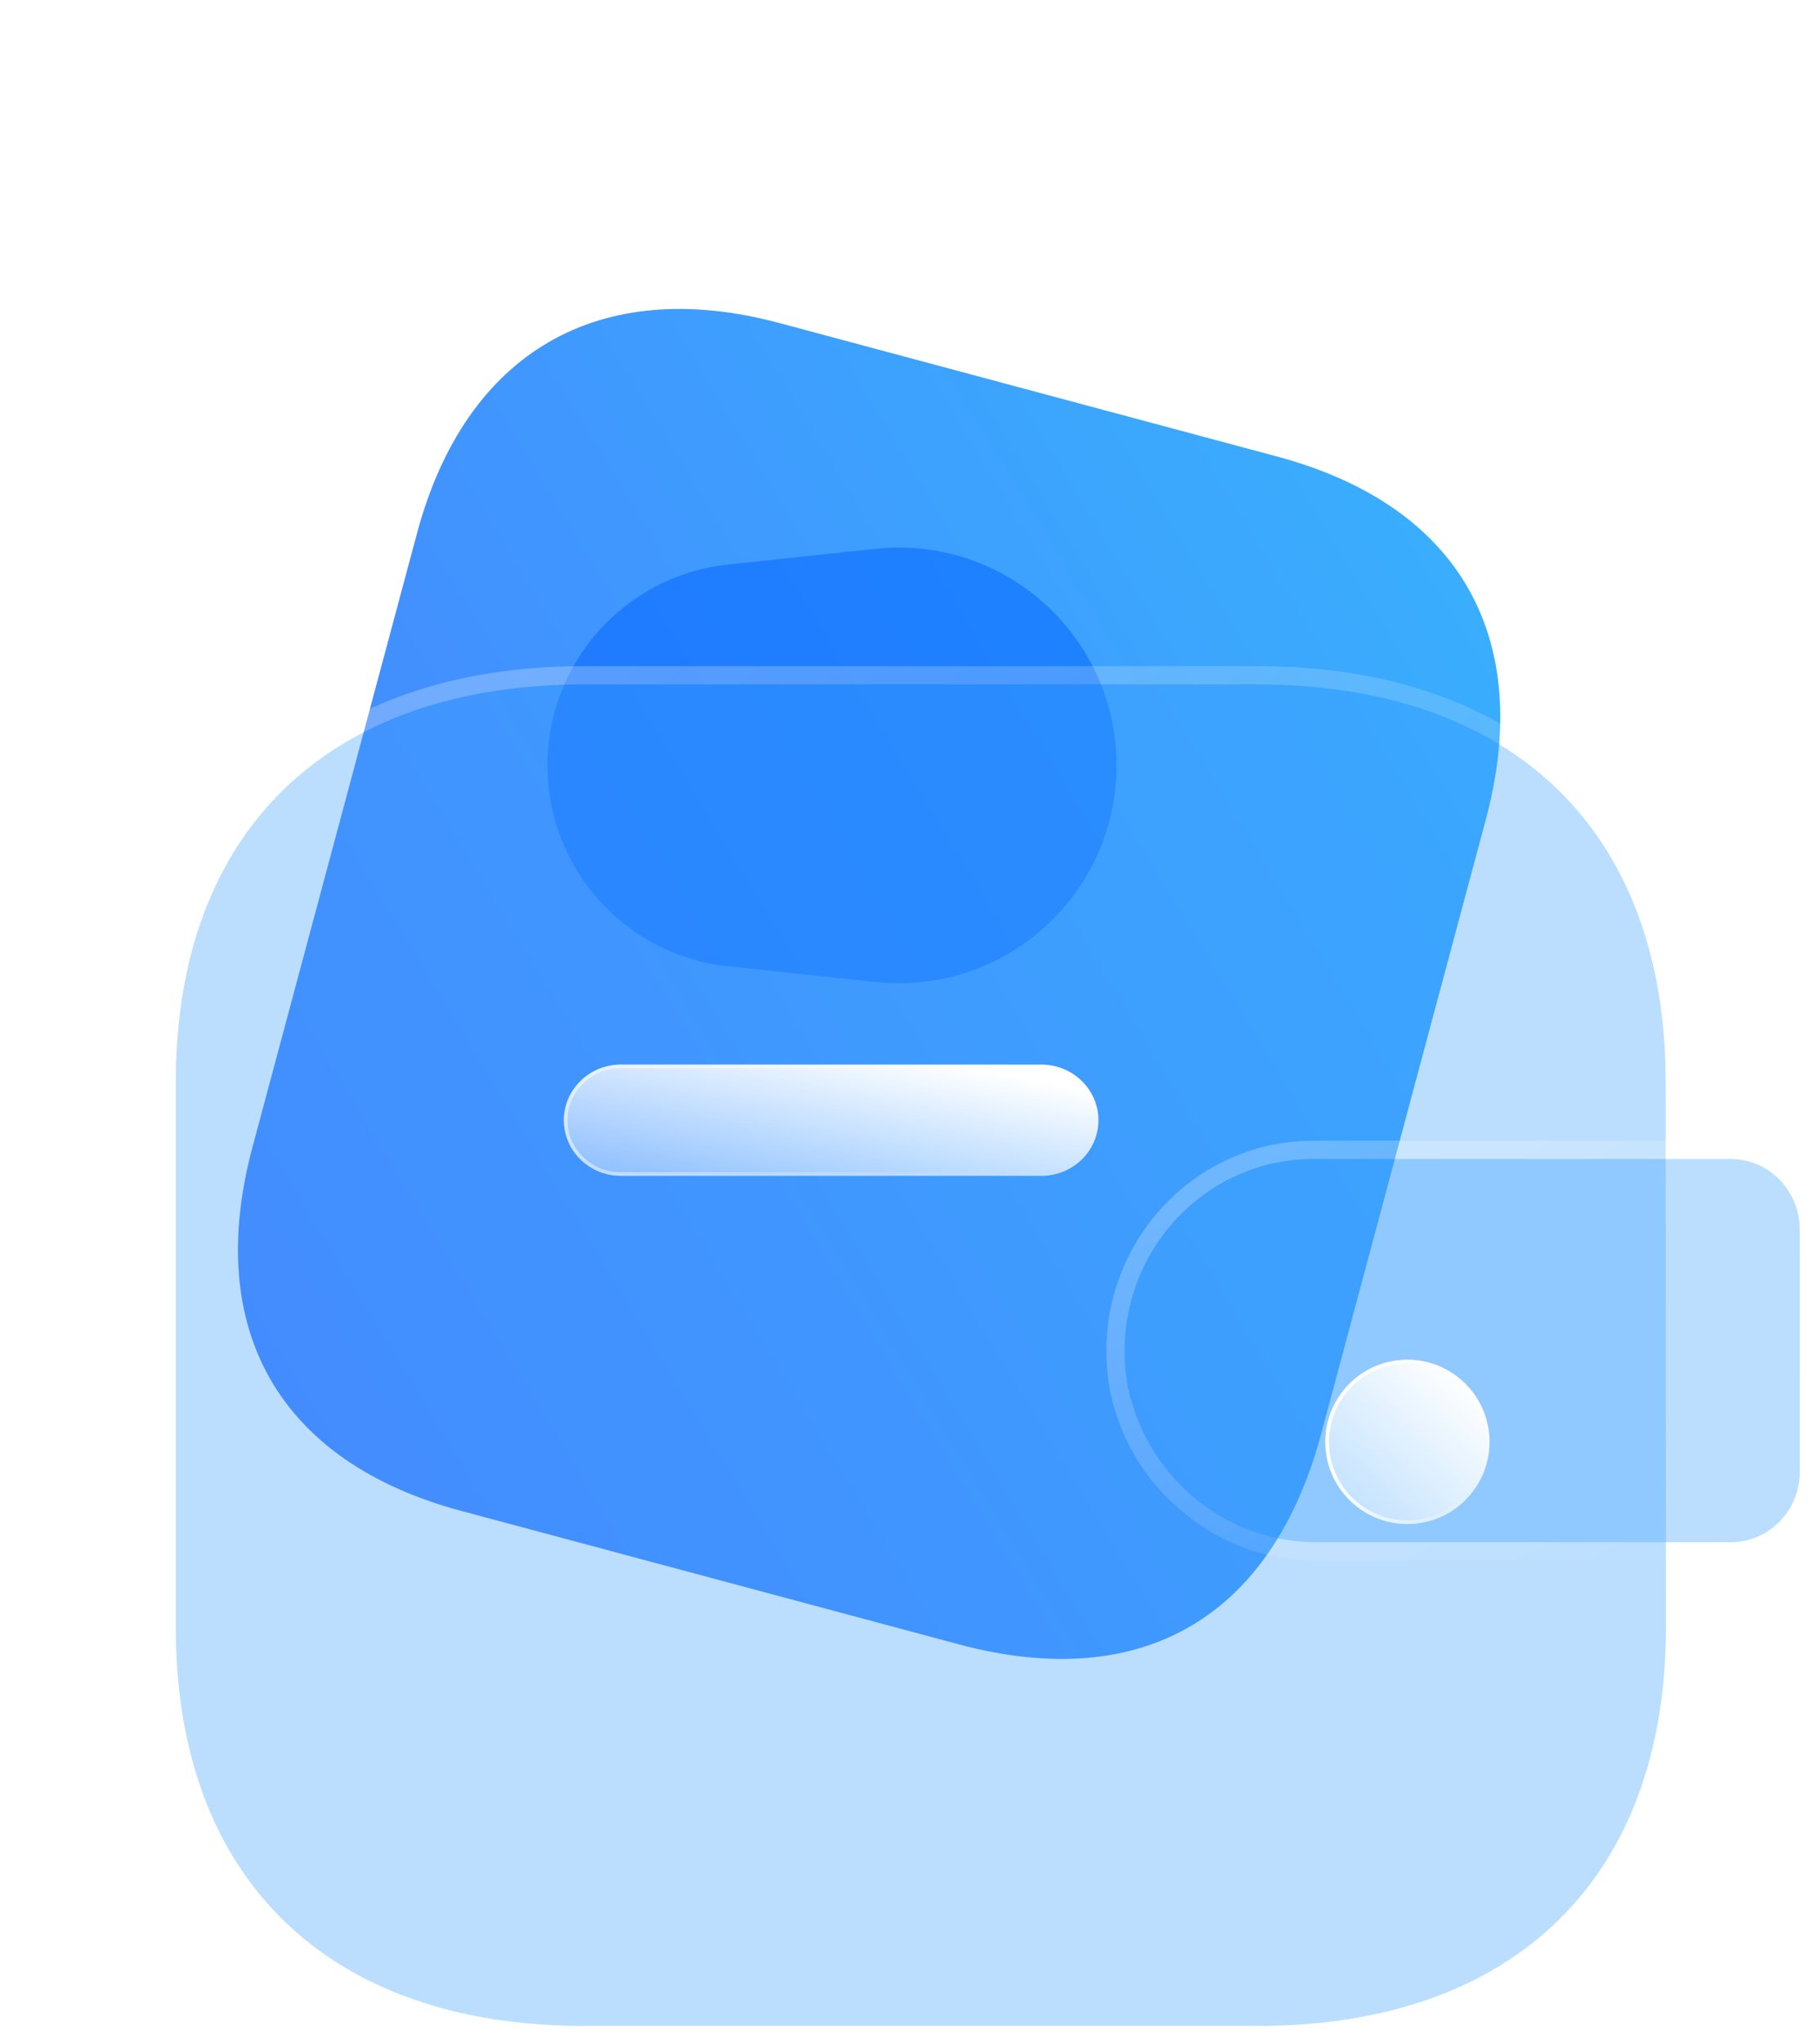
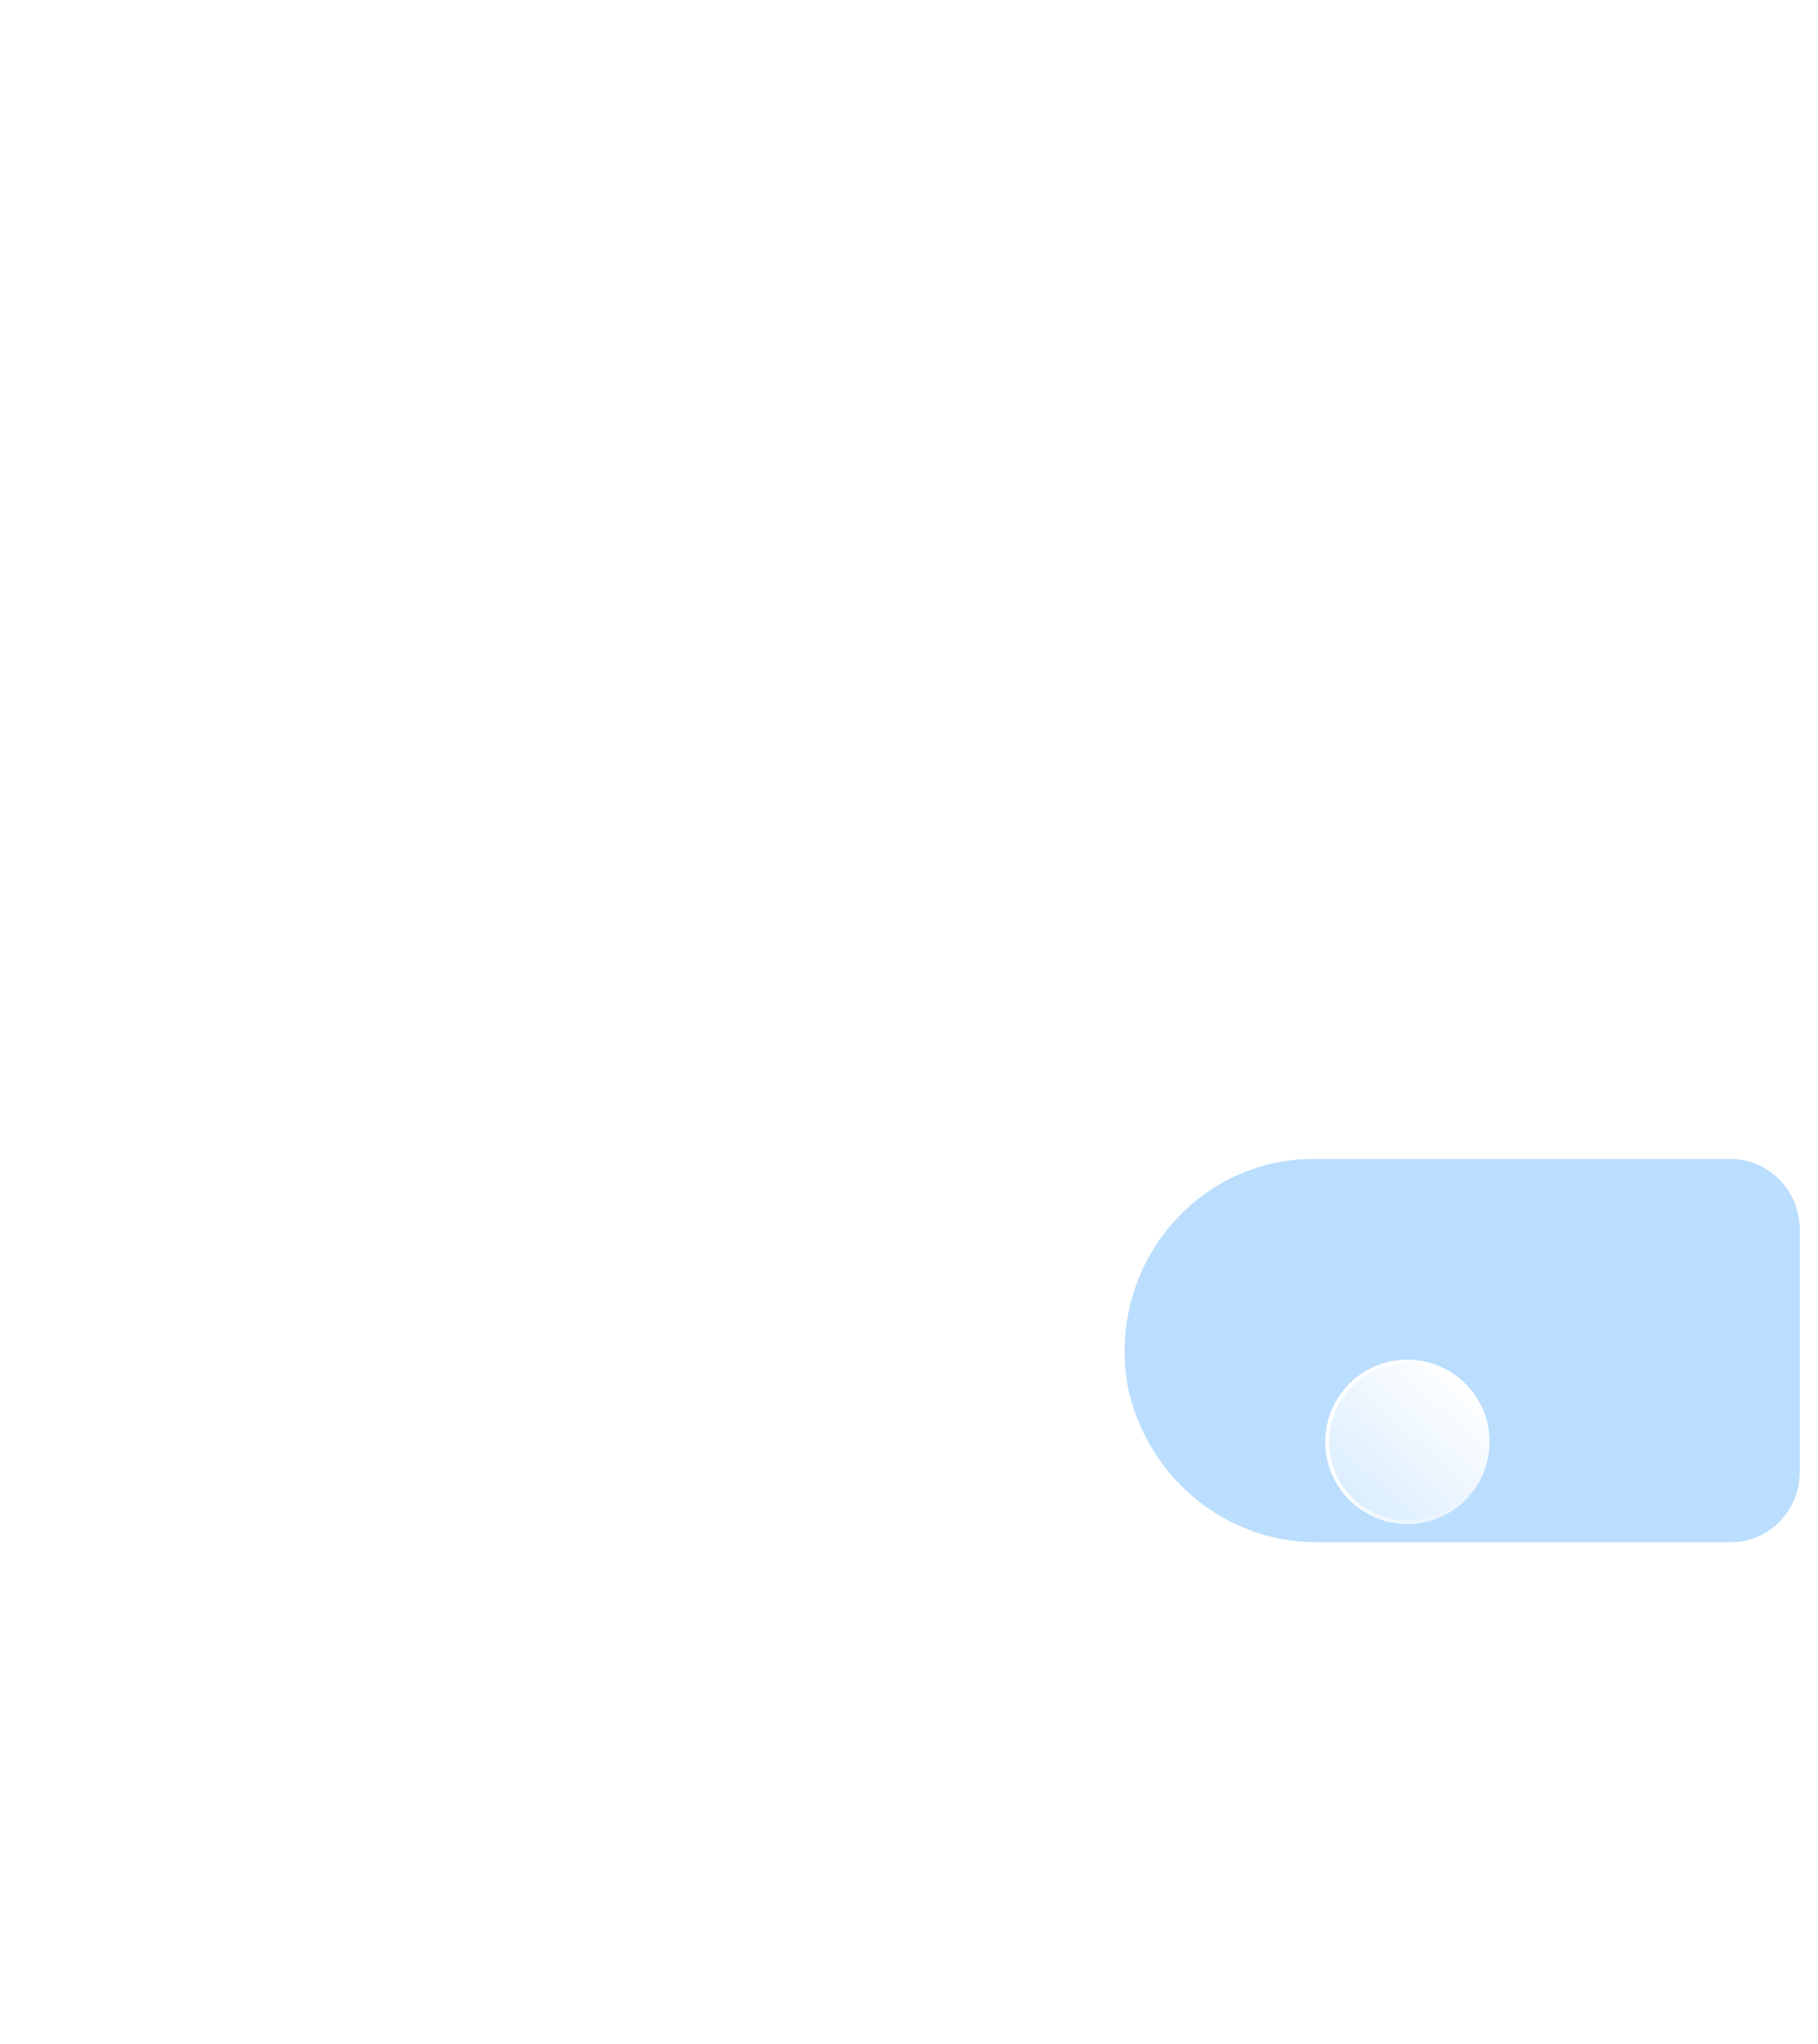
<svg xmlns="http://www.w3.org/2000/svg" fill="none" version="1.1" width="99.631" height="111.997" viewBox="0 0 99.631 111.997">
  <defs>
    <linearGradient x1="0.928" y1="-2.0348339546671923e-7" x2="0.075" y2="1.007" id="master_svg0__45">
      <stop offset="0%" stop-color="#39AFFD" stop-opacity="1" />
      <stop offset="100%" stop-color="#477FFF" stop-opacity="1" />
    </linearGradient>
    <filter id="master_svg1_0_757" filterUnits="objectBoundingBox" color-interpolation-filters="sRGB" x="-40" y="-40" width="103.87" height="111.186">
      <feFlood flood-opacity="0" result="BackgroundImageFix" />
      <feBlend mode="normal" in="SourceGraphic" in2="BackgroundImageFix" result="shape" />
      <feGaussianBlur stdDeviation="10" result="effect1_foregroundBlur" />
    </filter>
    <filter id="master_svg2_0_759" filterUnits="objectBoundingBox" color-interpolation-filters="sRGB" x="0" y="0" width="81.667" height="73.5">
      <feFlood flood-opacity="0" result="BackgroundImageFix" />
      <feBlend mode="normal" in="SourceGraphic" in2="BackgroundImageFix" result="shape" />
      <feGaussianBlur in="BackgroundImage" stdDeviation="12" />
      <feComposite in2="SourceAlpha" operator="in" result="effect1_foregroundBlur" />
      <feBlend mode="normal" in="SourceGraphic" in2="effect1_foregroundBlur" result="shape" />
    </filter>
    <linearGradient x1="0.159" y1="0.117" x2="0.973" y2="0.952" id="master_svg3__47">
      <stop offset="0%" stop-color="#FFFFFF" stop-opacity="0.25" />
      <stop offset="100%" stop-color="#FFFFFF" stop-opacity="0" />
    </linearGradient>
    <filter id="master_svg4_0_760" filterUnits="objectBoundingBox" color-interpolation-filters="sRGB" x="0" y="0" width="37" height="21">
      <feFlood flood-opacity="0" result="BackgroundImageFix" />
      <feBlend mode="normal" in="SourceGraphic" in2="BackgroundImageFix" result="shape" />
      <feGaussianBlur in="BackgroundImage" stdDeviation="12" />
      <feComposite in2="SourceAlpha" operator="in" result="effect1_foregroundBlur" />
      <feBlend mode="normal" in="SourceGraphic" in2="effect1_foregroundBlur" result="shape" />
    </filter>
    <linearGradient x1="0.159" y1="0.117" x2="0.973" y2="0.952" id="master_svg5__47">
      <stop offset="0%" stop-color="#FFFFFF" stop-opacity="0.25" />
      <stop offset="100%" stop-color="#FFFFFF" stop-opacity="0" />
    </linearGradient>
    <filter id="master_svg6_0_761" filterUnits="objectBoundingBox" color-interpolation-filters="sRGB" x="-15" y="-15" width="49" height="49">
      <feFlood flood-opacity="0" result="BackgroundImageFix" />
      <feColorMatrix in="SourceAlpha" type="matrix" values="0 0 0 0 0 0 0 0 0 0 0 0 0 0 0 0 0 0 127 0" />
      <feOffset dy="5" dx="5" />
      <feGaussianBlur stdDeviation="5" />
      <feColorMatrix type="matrix" values="0 0 0 0 0.154 0 0 0 0 0.522 0 0 0 0 0.9 0 0 0 0.5 0" />
      <feBlend mode="normal" in2="BackgroundImageFix" result="effect1_dropShadow" />
      <feBlend mode="normal" in="SourceGraphic" in2="effect1_dropShadow" result="shape" />
      <feGaussianBlur in="BackgroundImage" stdDeviation="7.5" />
      <feComposite in2="SourceAlpha" operator="in" result="effect2_foregroundBlur" />
      <feBlend mode="normal" in="SourceGraphic" in2="effect2_foregroundBlur" result="shape" />
    </filter>
    <linearGradient x1="0.929" y1="0.181" x2="-0.148" y2="1.342" id="master_svg7__18">
      <stop offset="0%" stop-color="#FFFFFF" stop-opacity="1" />
      <stop offset="100%" stop-color="#FFFFFF" stop-opacity="0.2" />
    </linearGradient>
    <linearGradient x1="0.108" y1="0.335" x2="0.956" y2="0.49" id="master_svg8__19">
      <stop offset="0%" stop-color="#FFFFFF" stop-opacity="1" />
      <stop offset="100%" stop-color="#FFFFFF" stop-opacity="0" />
    </linearGradient>
    <filter id="master_svg9_0_762" filterUnits="objectBoundingBox" color-interpolation-filters="sRGB" x="-15" y="-15" width="69.295" height="46.094">
      <feFlood flood-opacity="0" result="BackgroundImageFix" />
      <feColorMatrix in="SourceAlpha" type="matrix" values="0 0 0 0 0 0 0 0 0 0 0 0 0 0 0 0 0 0 127 0" />
      <feOffset dy="5" dx="5" />
      <feGaussianBlur stdDeviation="5" />
      <feColorMatrix type="matrix" values="0 0 0 0 0.154 0 0 0 0 0.522 0 0 0 0 0.9 0 0 0 0.5 0" />
      <feBlend mode="normal" in2="BackgroundImageFix" result="effect1_dropShadow" />
      <feBlend mode="normal" in="SourceGraphic" in2="effect1_dropShadow" result="shape" />
      <feGaussianBlur in="BackgroundImage" stdDeviation="7.5" />
      <feComposite in2="SourceAlpha" operator="in" result="effect2_foregroundBlur" />
      <feBlend mode="normal" in="SourceGraphic" in2="effect2_foregroundBlur" result="shape" />
    </filter>
    <linearGradient x1="0.929" y1="0.181" x2="-0.148" y2="1.342" id="master_svga__18">
      <stop offset="0%" stop-color="#FFFFFF" stop-opacity="1" />
      <stop offset="100%" stop-color="#FFFFFF" stop-opacity="0.2" />
    </linearGradient>
    <linearGradient x1="0.108" y1="0.335" x2="0.956" y2="0.49" id="master_svgb__19">
      <stop offset="0%" stop-color="#FFFFFF" stop-opacity="1" />
      <stop offset="100%" stop-color="#FFFFFF" stop-opacity="0" />
    </linearGradient>
  </defs>
  <g>
    <g>
      <g>
        <g transform="matrix(0.966,0.259,-0.259,0.966,4.416,-6.545)">
-           <path d="M71.498,13.497C71.498,13.497,43.268,13.497,43.268,13.497C33.028,13.497,27.066,19.493,27.066,29.766C27.066,29.766,27.066,64.561,27.066,64.561C27.066,75.003,33.028,80.864,43.268,80.864C43.268,80.864,71.498,80.864,71.498,80.864C81.903,80.864,87.696,75.003,87.696,64.561C87.696,64.561,87.696,29.766,87.696,29.766C87.696,19.493,81.903,13.497,71.498,13.497C71.498,13.497,71.498,13.497,71.498,13.497Z" fill="url(#master_svg0__45)" fill-opacity="1" />
-         </g>
+           </g>
        <g transform="matrix(0,-1,1,0,-23.87,83.87)" style="opacity:0.5;" filter="url(#master_svg1_0_757)">
-           <path d="M30.929,63.768C31.528,58.14,36.276,53.87,41.935,53.87C41.935,53.87,41.935,53.87,41.935,53.87C47.595,53.87,52.342,58.14,52.941,63.768C52.941,63.768,53.802,71.86,53.802,71.86C54.552,78.911,49.026,85.057,41.935,85.057C41.935,85.057,41.935,85.057,41.935,85.057C34.845,85.057,29.318,78.911,30.068,71.86C30.068,71.86,30.929,63.768,30.929,63.768C30.929,63.768,30.929,63.768,30.929,63.768Z" fill="#0062FF" fill-opacity="1" />
-         </g>
+           </g>
      </g>
      <g>
        <g filter="url(#master_svg2_0_759)">
-           <path d="M91.283,59.293C91.283,45.576,82.967,37.497,68.895,37.497C68.895,37.497,32.022,37.497,32.022,37.497C17.946,37.497,9.631,45.576,9.631,59.293C9.631,59.293,9.631,89.169,9.631,89.169C9.631,102.886,17.946,110.997,32.022,110.997C32.022,110.997,68.91,110.997,68.91,110.997C82.982,110.997,91.297,102.886,91.297,89.169C91.297,75.452,91.283,60.809,91.283,59.293C91.283,59.293,91.283,59.293,91.283,59.293Z" fill="#3EA0FE" fill-opacity="0.35" />
          <path d="M8.631,59.293L8.631,89.169Q8.631,94.458,10.212,98.715Q11.79,102.96,14.85,105.943Q17.906,108.923,22.252,110.458Q26.607,111.997,32.022,111.997L68.91,111.997Q74.323,111.997,78.678,110.458Q83.023,108.923,86.079,105.943Q89.138,102.96,90.716,98.715Q92.297,94.458,92.297,89.169L92.297,86.448L92.283,59.293L92.283,59.293Q92.283,54.004,90.701,49.752Q89.123,45.512,86.063,42.535Q83.008,39.561,78.662,38.031Q74.309,36.497,68.895,36.497L32.022,36.497Q26.607,36.497,22.253,38.031Q17.906,39.561,14.85,42.535Q11.79,45.512,10.213,49.752Q8.631,54.004,8.631,59.293ZM68.895,37.497C82.967,37.497,91.283,45.576,91.283,59.293C91.283,60.809,91.297,75.452,91.297,89.169C91.297,102.886,82.982,110.997,68.91,110.997L32.022,110.997C17.946,110.997,9.631,102.886,9.631,89.169L9.631,59.293C9.631,45.576,17.946,37.497,32.022,37.497L68.895,37.497Z" fill-rule="evenodd" fill="url(#master_svg3__47)" fill-opacity="1" />
        </g>
        <g filter="url(#master_svg4_0_760)">
          <path d="M61.828,76.079C62.93,81.073,67.325,84.587,72.343,84.495C72.343,84.495,94.849,84.495,94.849,84.495C96.937,84.495,98.631,82.773,98.631,80.644C98.631,80.644,98.631,67.353,98.631,67.353C98.626,65.229,96.937,63.502,94.849,63.497C94.849,63.497,71.94,63.497,71.94,63.497C66.232,63.515,61.622,68.235,61.631,74.051C61.631,74.732,61.698,75.412,61.828,76.079C61.828,76.079,61.828,76.079,61.828,76.079Z" fill="#3EA0FE" fill-opacity="0.35" />
-           <path d="M60.846,76.271Q60.849,76.283,60.851,76.295Q61.754,80.384,64.992,82.975Q68.236,85.57,72.361,85.495L94.849,85.495Q96.835,85.495,98.236,84.069Q99.631,82.649,99.631,80.644L99.631,67.353Q99.626,65.35,98.236,63.93Q96.836,62.501,94.852,62.497L71.94,62.497Q69.628,62.504,67.522,63.419Q65.489,64.301,63.926,65.901Q62.365,67.5,61.511,69.569Q60.627,71.711,60.631,74.052Q60.631,75.164,60.846,76.271ZM72.343,84.495C67.325,84.587,62.93,81.073,61.828,76.079C61.698,75.412,61.631,74.732,61.631,74.051C61.622,68.235,66.232,63.515,71.94,63.497L94.849,63.497C96.937,63.502,98.626,65.229,98.631,67.353L98.631,80.644C98.631,82.773,96.937,84.495,94.849,84.495L72.343,84.495Z" fill-rule="evenodd" fill="url(#master_svg5__47)" fill-opacity="1" />
        </g>
        <g filter="url(#master_svg6_0_761)">
          <ellipse cx="72.131" cy="73.997" rx="4.5" ry="4.5" fill="url(#master_svg7__18)" fill-opacity="1" />
          <ellipse cx="72.131" cy="73.997" rx="4.4" ry="4.4" stroke="url(#master_svg8__19)" fill-opacity="0" fill="none" stroke-width="0.2" />
        </g>
        <g filter="url(#master_svg9_0_762)">
-           <path d="M52.043,59.421C52.043,59.421,29.013,59.421,29.013,59.421C27.289,59.414,25.895,58.044,25.902,56.363C25.909,54.69,27.3,53.334,29.013,53.327C29.013,53.327,52.057,53.327,52.057,53.327C53.781,53.32,55.19,54.679,55.197,56.36C55.204,58.044,53.81,59.414,52.086,59.421C52.086,59.421,52.057,59.421,52.057,59.421C52.057,59.421,52.043,59.421,52.043,59.421C52.043,59.421,52.043,59.421,52.043,59.421Z" fill="url(#master_svga__18)" fill-opacity="1" />
          <path d="M52.086,59.421L29.013,59.421C27.289,59.414,25.895,58.044,25.902,56.363C25.909,54.69,27.3,53.334,29.013,53.327L52.057,53.327C53.781,53.32,55.19,54.679,55.197,56.36C55.204,58.044,53.81,59.414,52.086,59.421ZM29.013,59.221L52.057,59.221L52.085,59.221Q53.297,59.216,54.151,58.377Q55.002,57.54,54.997,56.361Q54.992,55.185,54.132,54.354Q53.27,53.522,52.057,53.527L29.014,53.527Q27.809,53.532,26.957,54.363Q26.107,55.193,26.102,56.364Q26.097,57.541,26.948,58.377Q27.802,59.216,29.013,59.221Z" fill-rule="evenodd" fill="url(#master_svgb__19)" fill-opacity="0.5" />
        </g>
      </g>
    </g>
  </g>
</svg>